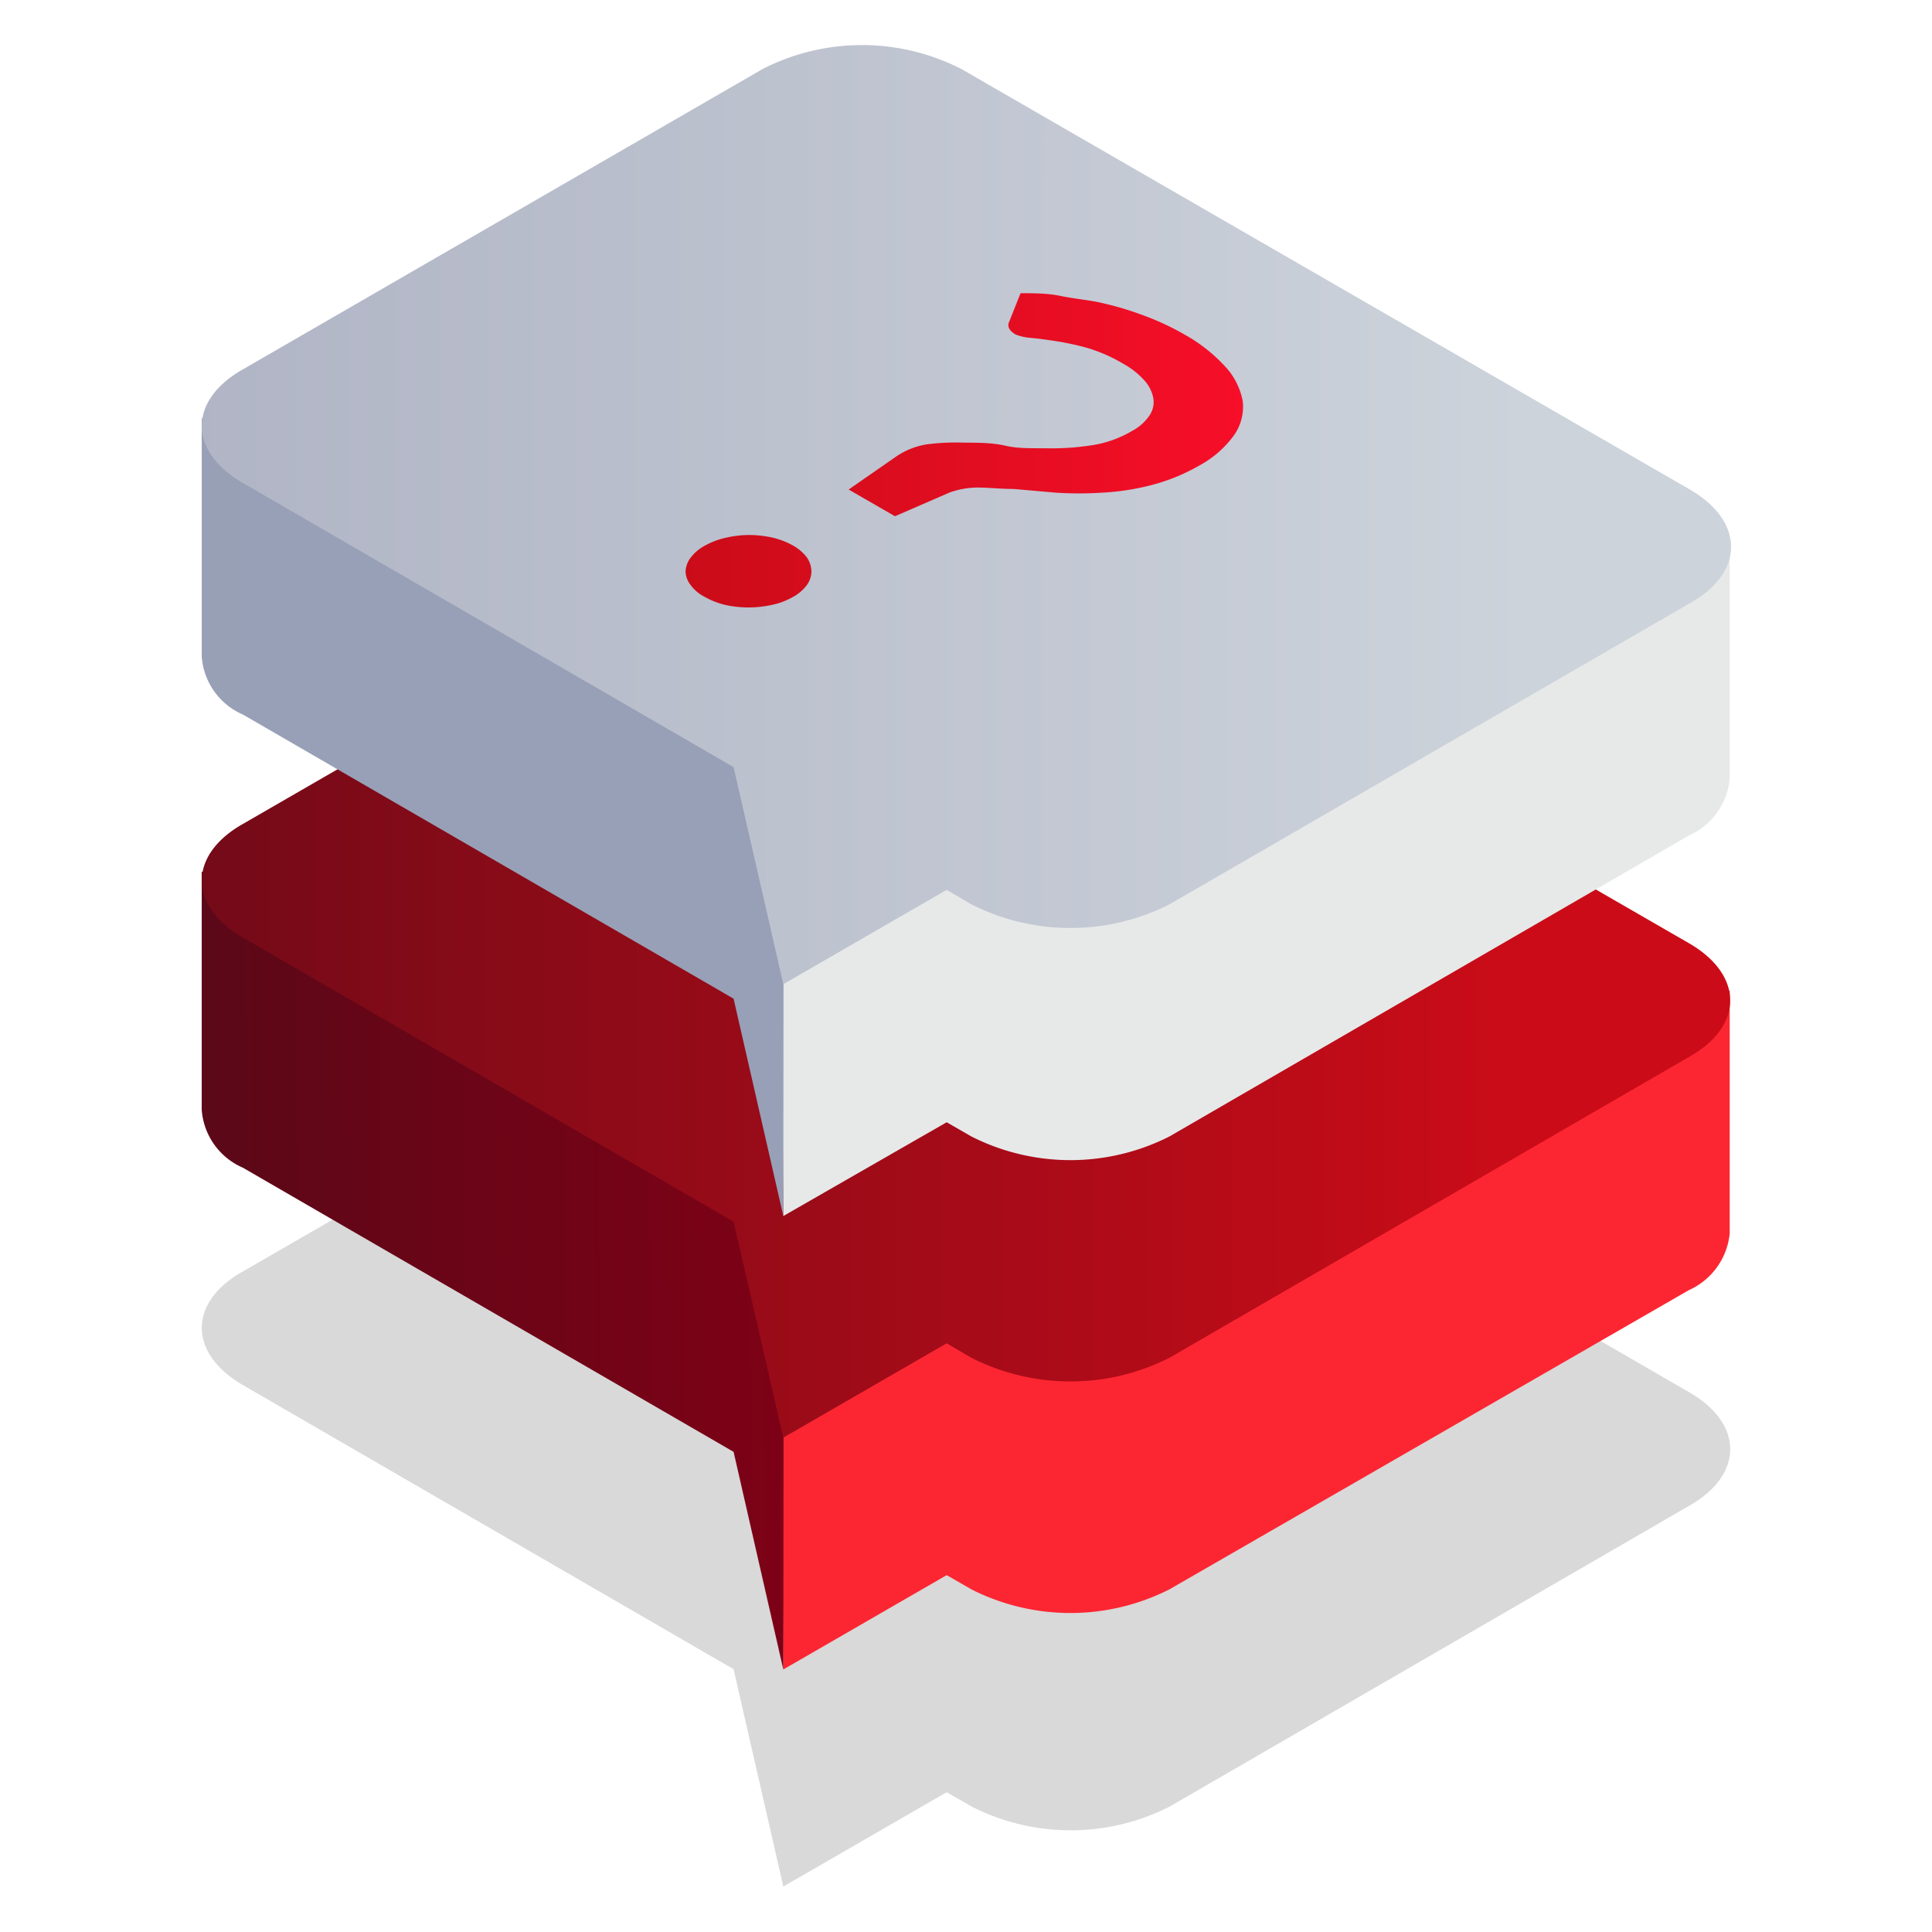
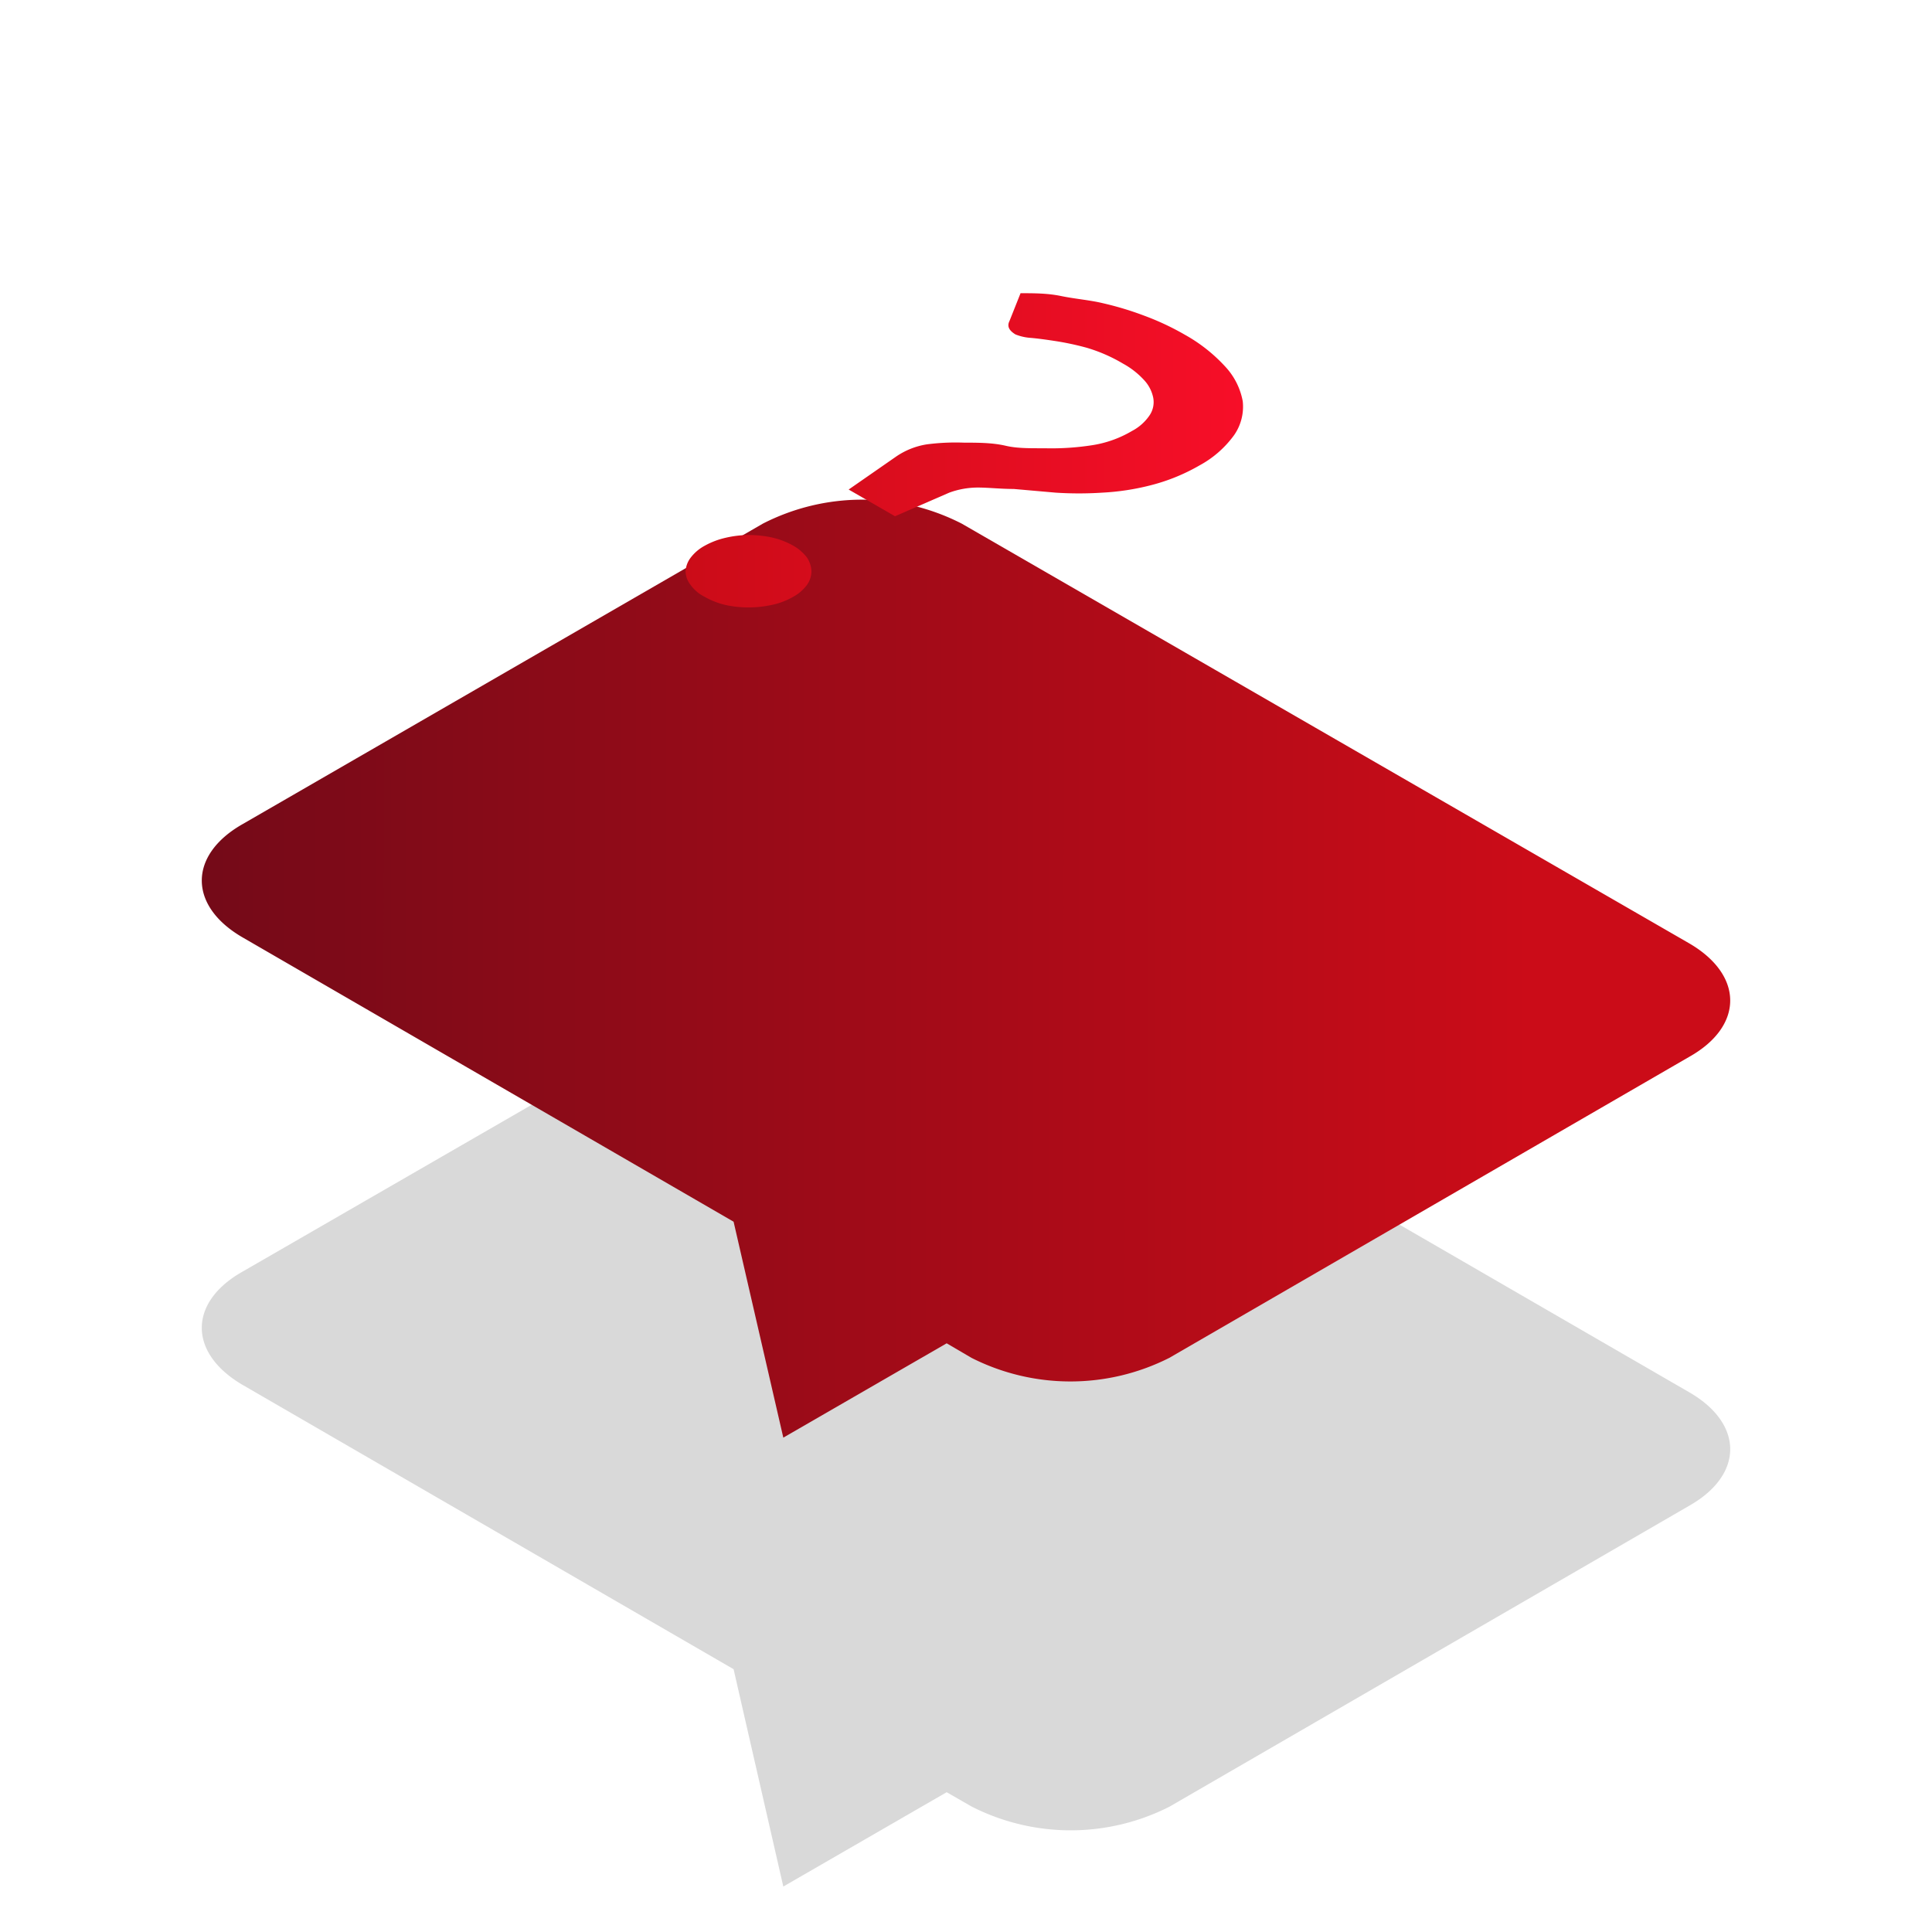
<svg xmlns="http://www.w3.org/2000/svg" viewBox="0 0 68 68">
  <defs>
    <style>.cls-1,.cls-2,.cls-3,.cls-4,.cls-5,.cls-6,.cls-7{fill-rule:evenodd;}.cls-1{opacity:0.15;fill:url(#Gradient_bez_nazwy_61);}.cls-2{fill:url(#Gradient_bez_nazwy_114);}.cls-3{fill:url(#Gradient_bez_nazwy_101);}.cls-4{fill:url(#Gradient_bez_nazwy_243);}.cls-5{fill:url(#Gradient_bez_nazwy_97);}.cls-6{fill:url(#Gradient_bez_nazwy_40);}.cls-7{fill:url(#Gradient_bez_nazwy_110);}.cls-8{fill:url(#Gradient_bez_nazwy_83);}</style>
    <linearGradient id="Gradient_bez_nazwy_61" x1="53.85" y1="49.88" x2="0.05" y2="49.87" gradientUnits="userSpaceOnUse">
      <stop offset="0" />
      <stop offset="1" />
    </linearGradient>
    <linearGradient id="Gradient_bez_nazwy_114" x1="63.28" y1="46.79" x2="73.94" y2="46.79" gradientUnits="userSpaceOnUse">
      <stop offset="0" stop-color="#fc2632" />
      <stop offset="1" stop-color="#f70e28" />
    </linearGradient>
    <linearGradient id="Gradient_bez_nazwy_101" x1="31.42" y1="44.64" x2="1.34" y2="44.81" gradientUnits="userSpaceOnUse">
      <stop offset="0" stop-color="#840016" />
      <stop offset="1" stop-color="#510a18" />
    </linearGradient>
    <linearGradient id="Gradient_bez_nazwy_243" x1="53.85" y1="34.09" x2="0.05" y2="34.08" gradientUnits="userSpaceOnUse">
      <stop offset="0" stop-color="#cb0c18" />
      <stop offset="1" stop-color="#670a18" />
    </linearGradient>
    <linearGradient id="Gradient_bez_nazwy_97" x1="63.28" y1="31.07" x2="73.94" y2="31.07" gradientUnits="userSpaceOnUse">
      <stop offset="0" stop-color="#e7e9e9" />
      <stop offset="1" stop-color="#98aacd" />
    </linearGradient>
    <linearGradient id="Gradient_bez_nazwy_40" x1="-20.21" y1="28.76" x2="9.99" y2="28.76" gradientUnits="userSpaceOnUse">
      <stop offset="0" stop-color="#989aad" />
      <stop offset="1" stop-color="#98a0b7" />
    </linearGradient>
    <linearGradient id="Gradient_bez_nazwy_110" x1="53.85" y1="18.13" x2="0.05" y2="18.12" gradientUnits="userSpaceOnUse">
      <stop offset="0" stop-color="#cdd3db" />
      <stop offset="1" stop-color="#acb0c2" />
    </linearGradient>
    <linearGradient id="Gradient_bez_nazwy_83" x1="24.13" y1="15.85" x2="43.75" y2="15.85" gradientUnits="userSpaceOnUse">
      <stop offset="0" stop-color="#cb0c18" />
      <stop offset="1" stop-color="#f70e28" />
    </linearGradient>
  </defs>
  <g id="features">
    <path id="Kształt_9" data-name="Kształt 9" class="cls-1" d="M34.19,63.58l-.87-.5L27.57,66.4l-1.75-7.65-17.27-10c-1.93-1.12-1.93-2.92,0-4l18.3-10.56a7.71,7.71,0,0,1,7,0L59.45,49c1.93,1.11,1.93,2.91,0,4L41.16,63.59A7.68,7.68,0,0,1,34.19,63.58Z" />
-     <path id="Kształt_9-2" data-name="Kształt 9" class="cls-2" d="M34.19,55.94l-.87-.5-5.75,3.32-.08-11.4s2.77-7.15,4.7-6l28.69-6.5s0,7.82,0,8.55a2.45,2.45,0,0,1-1.44,2L41.16,55.94A7.71,7.71,0,0,1,34.19,55.94Z" />
-     <path id="Kształt_9-3" data-name="Kształt 9" class="cls-3" d="M27.57,58.76,25.82,51.1l-17.27-10A2.41,2.41,0,0,1,7.1,39.06c0-.71,0-8.38,0-8.38l20.49,9Z" />
    <path id="Kształt_9-4" data-name="Kształt 9" class="cls-4" d="M34.19,47.79l-.87-.51L27.57,50.6,25.82,43,8.55,33c-1.93-1.11-1.93-2.91,0-4l18.3-10.57a7.68,7.68,0,0,1,7,0L59.45,33.2c1.93,1.12,1.93,2.92,0,4L41.16,47.79A7.71,7.71,0,0,1,34.19,47.79Z" />
-     <path id="Kształt_9-5" data-name="Kształt 9" class="cls-5" d="M34.19,40l-.87-.5L27.57,42.8l-.08-11.4s4.68-7.62,6.61-6.51l26.78-5.55s0,7.34,0,8.07a2.44,2.44,0,0,1-1.44,2L41.16,40A7.71,7.71,0,0,1,34.19,40Z" />
-     <path id="Kształt_9-6" data-name="Kształt 9" class="cls-6" d="M27.57,42.8l-1.75-7.65-17.27-10A2.41,2.41,0,0,1,7.1,23.1c0-.71,0-8.38,0-8.38l20.49,5.62Z" />
-     <path id="Kształt_9-7" data-name="Kształt 9" class="cls-7" d="M34.19,31.83l-.87-.51-5.75,3.32L25.82,27,8.55,17c-1.93-1.11-1.93-2.91,0-4L26.84,2.43a7.68,7.68,0,0,1,7,0l25.64,14.8c1.93,1.12,1.93,2.92,0,4L41.16,31.83A7.71,7.71,0,0,1,34.19,31.83Z" />
    <path class="cls-8" d="M24.8,19.21a2.77,2.77,0,0,1,.73-.28,3.75,3.75,0,0,1,.82-.1,3.91,3.91,0,0,1,.83.09,2.77,2.77,0,0,1,.73.28,1.61,1.61,0,0,1,.49.42.92.92,0,0,1,.16.49.84.84,0,0,1-.16.48,1.48,1.48,0,0,1-.49.42,2.52,2.52,0,0,1-.74.28,3.83,3.83,0,0,1-1.65,0,2.78,2.78,0,0,1-.73-.29,1.37,1.37,0,0,1-.49-.42.8.8,0,0,1-.17-.47.87.87,0,0,1,.17-.47A1.54,1.54,0,0,1,24.8,19.21Zm11.12-8.89c.47,0,.95,0,1.43.1s1,.14,1.46.25a11.1,11.1,0,0,1,1.46.44,9.25,9.25,0,0,1,1.43.67,5.66,5.66,0,0,1,1.44,1.14,2.43,2.43,0,0,1,.6,1.2,1.75,1.75,0,0,1-.3,1.19,3.64,3.64,0,0,1-1.22,1.07,6.77,6.77,0,0,1-1.72.7,8.64,8.64,0,0,1-1.71.26,12.63,12.63,0,0,1-1.63,0l-1.48-.13c-.46,0-.89-.05-1.27-.05a2.93,2.93,0,0,0-1,.18l-1.91.83-1.63-.94,1.67-1.16a2.64,2.64,0,0,1,1.08-.43,7.84,7.84,0,0,1,1.31-.06c.48,0,1,0,1.47.11s1,.08,1.53.09a9.34,9.34,0,0,0,1.51-.11,3.92,3.92,0,0,0,1.4-.5,1.7,1.7,0,0,0,.62-.55.83.83,0,0,0,.13-.62,1.28,1.28,0,0,0-.32-.62,2.85,2.85,0,0,0-.74-.58,5.61,5.61,0,0,0-1.28-.56A9.94,9.94,0,0,0,37.12,12c-.33-.05-.62-.09-.87-.11a1.72,1.72,0,0,1-.51-.12c-.23-.14-.3-.29-.21-.47Z" />
  </g>
</svg>